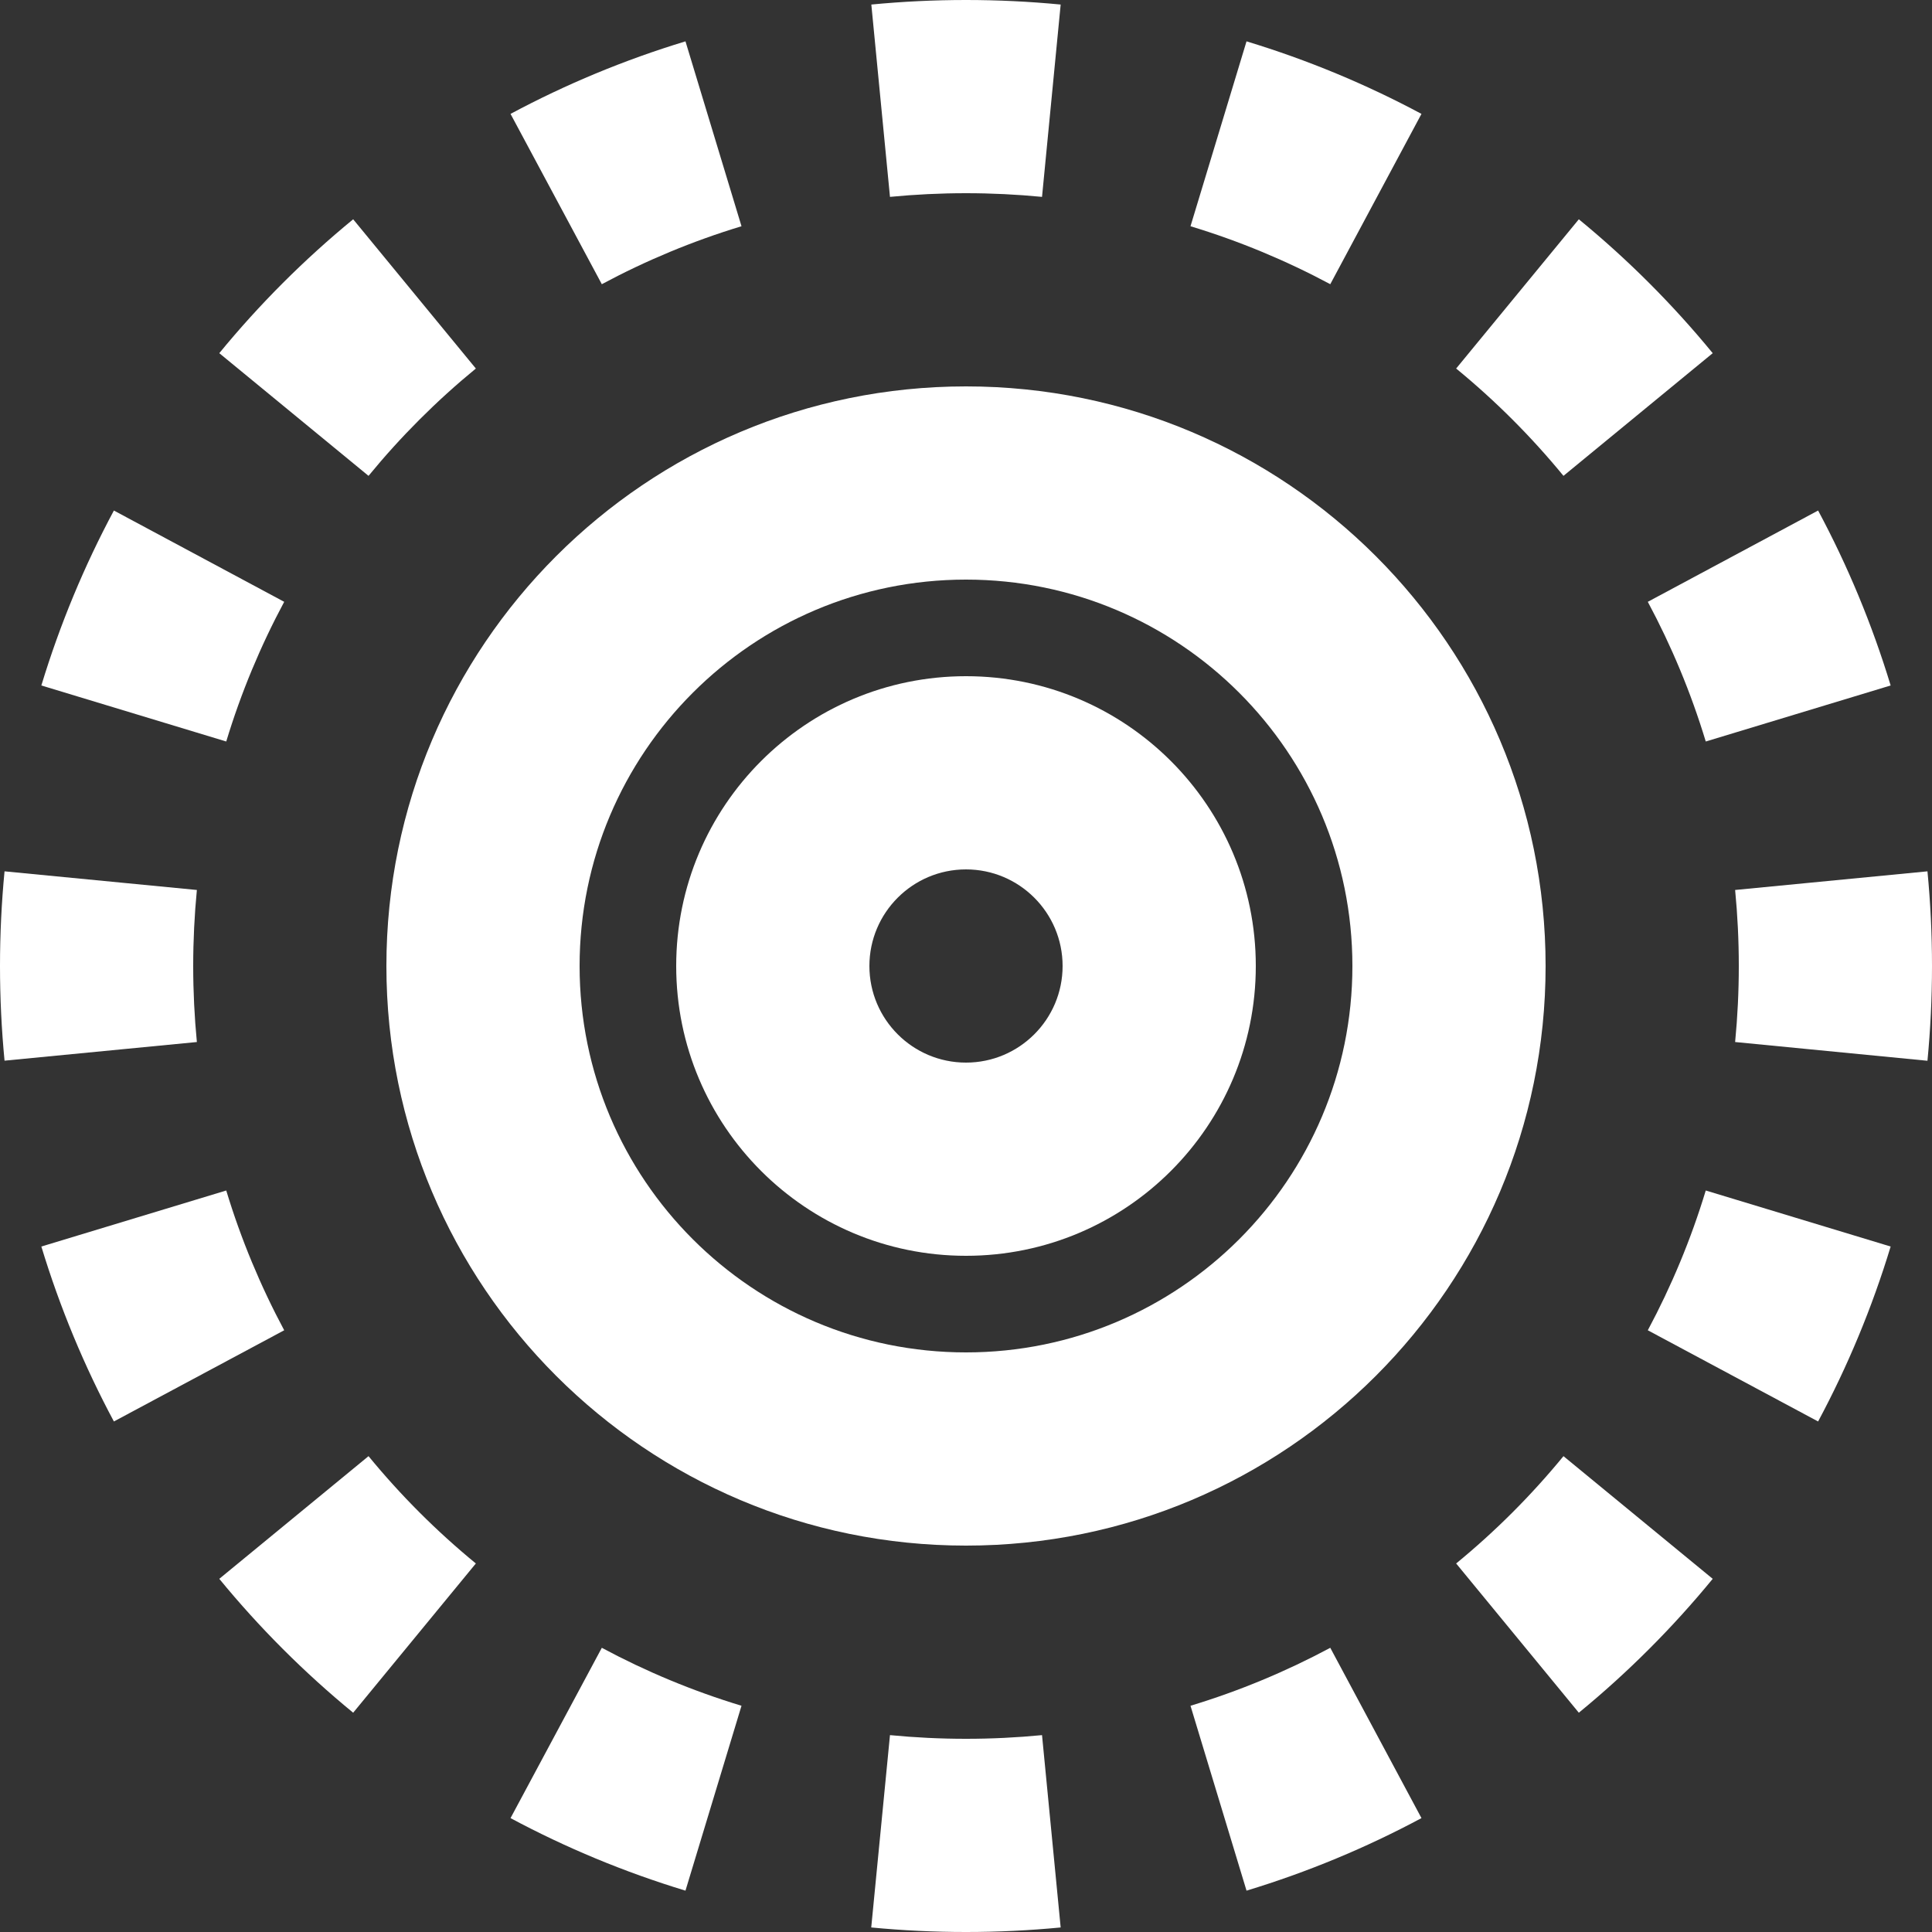
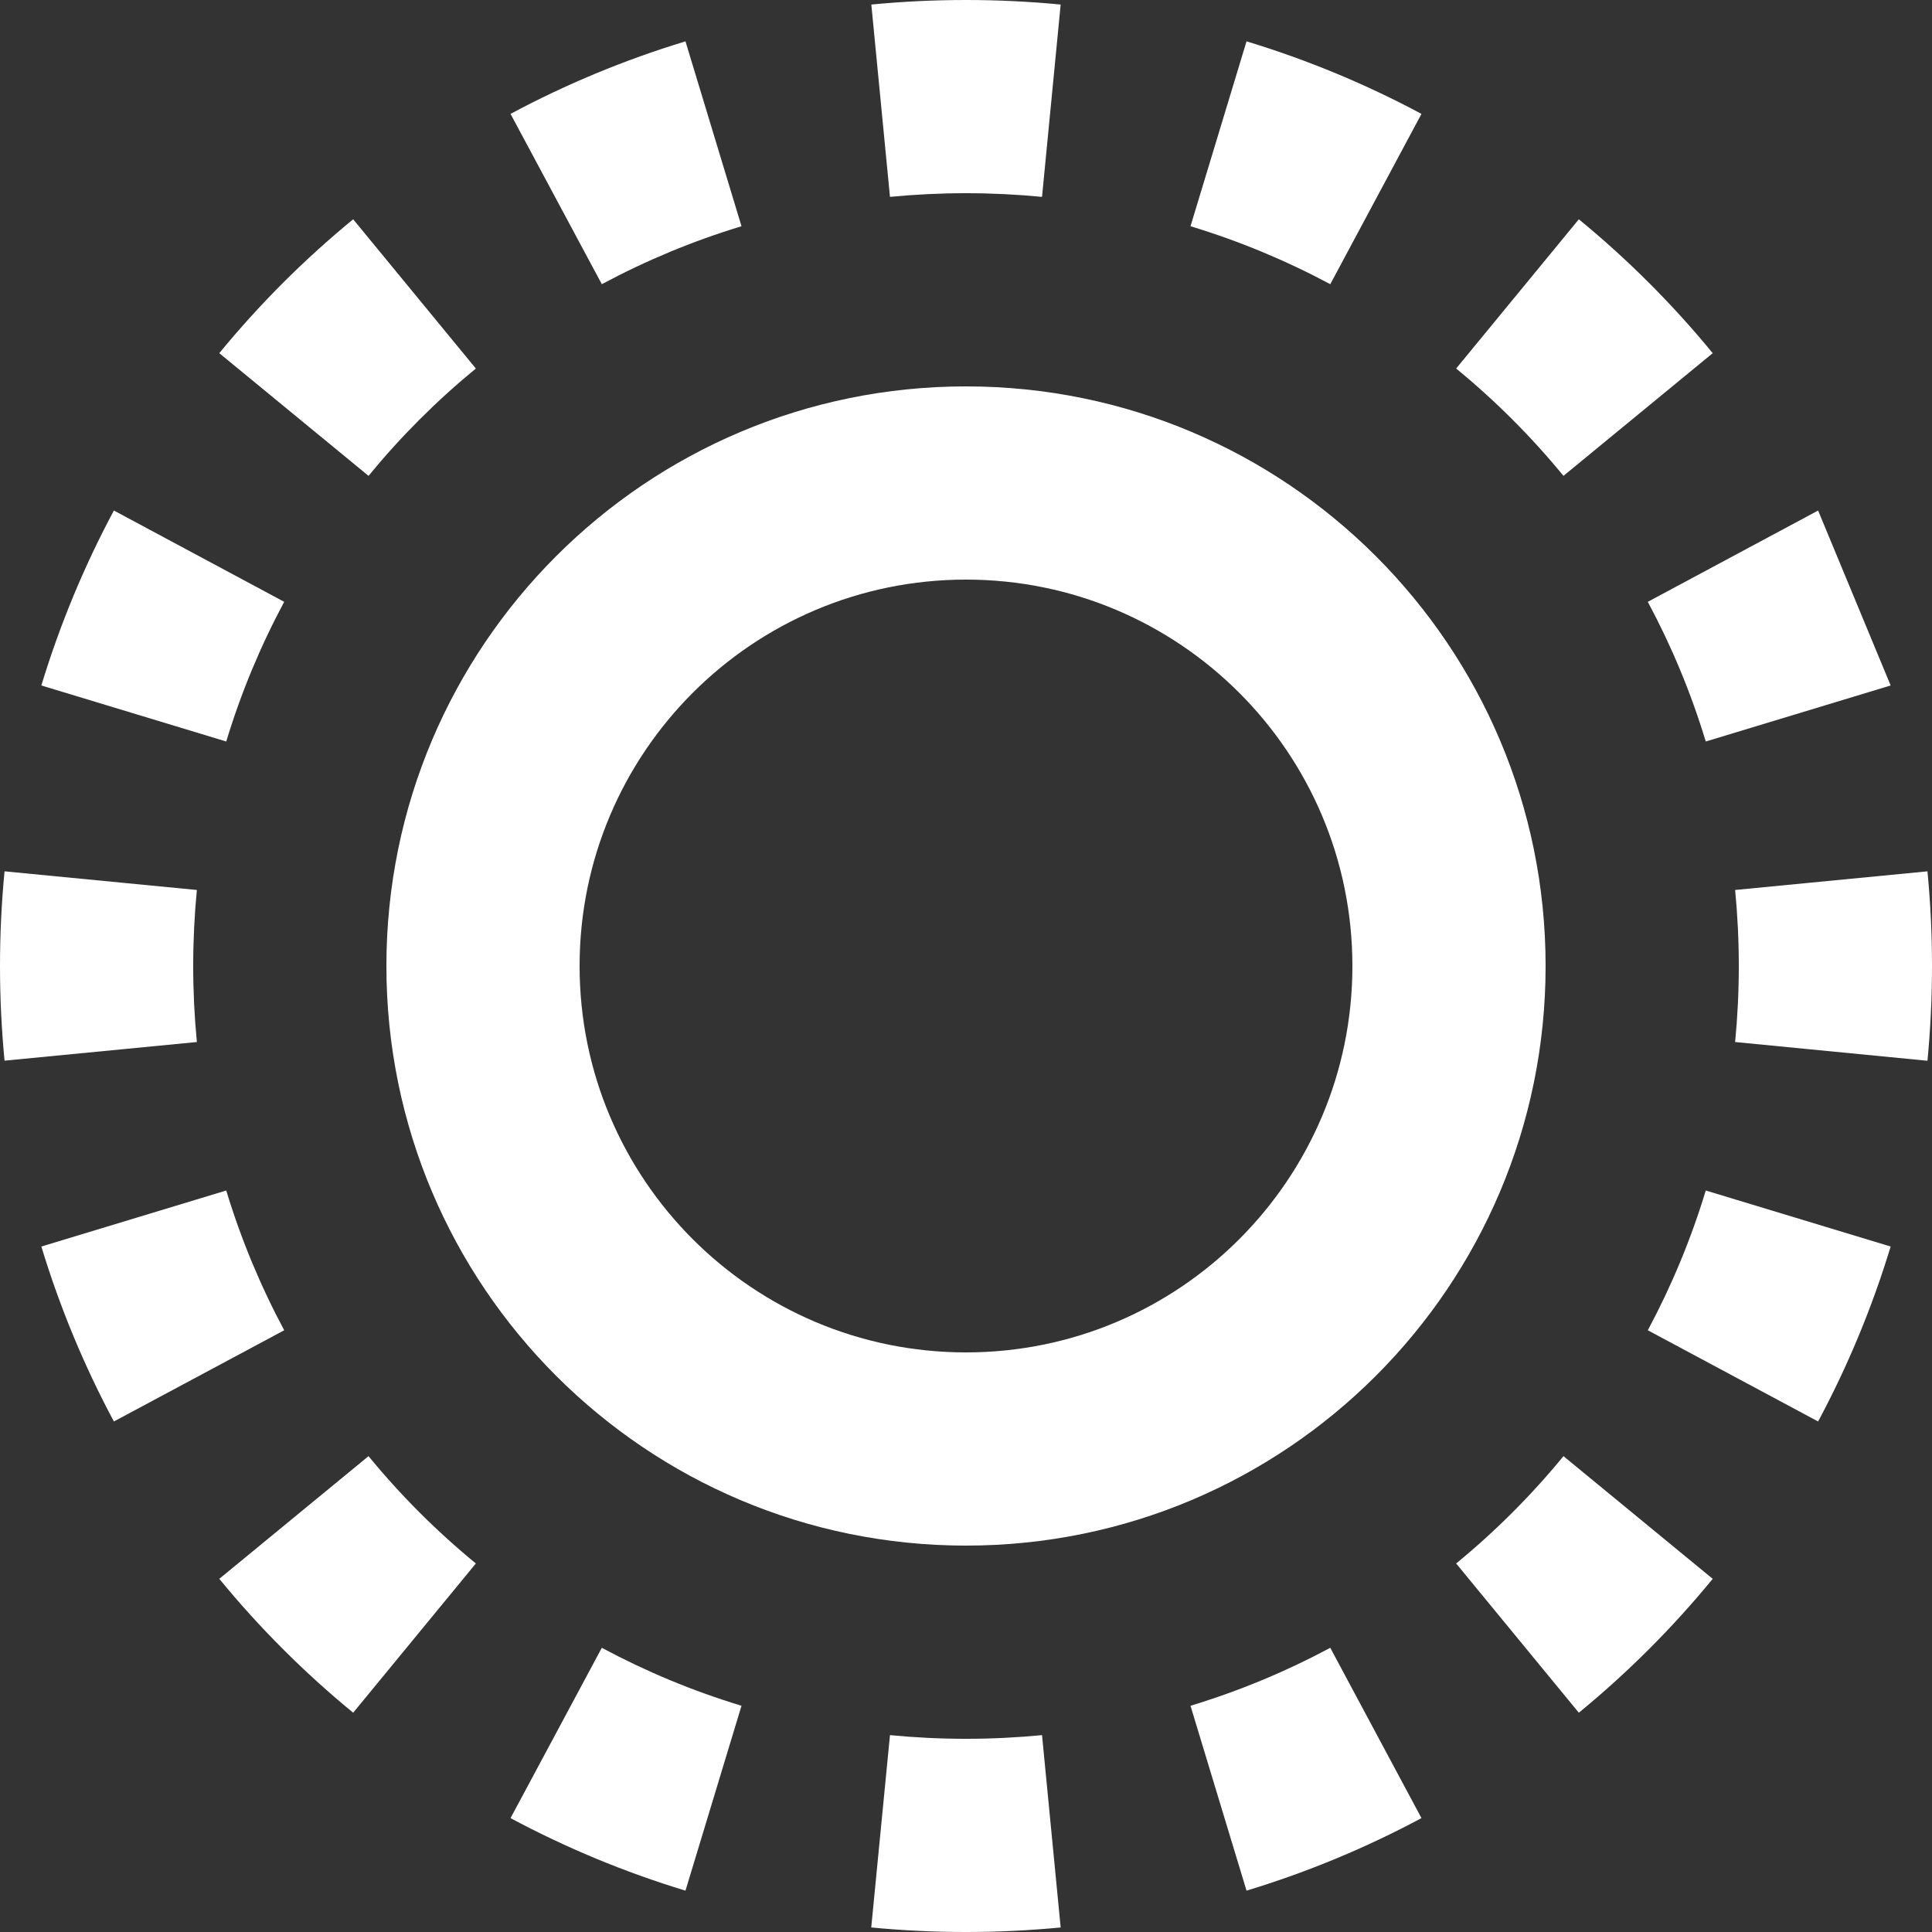
<svg xmlns="http://www.w3.org/2000/svg" width="100%" height="100%" viewBox="0 0 20 20" version="1.1" xml:space="preserve" style="fill-rule:evenodd;clip-rule:evenodd;stroke-linejoin:round;stroke-miterlimit:2;">
  <rect x="0" y="0" width="20" height="20" fill="#333333" stroke="none" />
  <g transform="matrix(1,0,0,1,-2,-2)">
    <path d="M12.98,21.953C12.658,21.984 12.331,22 12,22C11.669,22 11.342,21.984 11.019,21.953L11.213,19.962C11.472,19.987 11.734,20 12,20C12.266,20 12.528,19.987 12.787,19.962L12.98,21.953Z" style="fill:white;fill-rule:nonzero;" />
    <path d="M9.096,21.572L9.676,19.658C9.171,19.505 8.687,19.303 8.23,19.058L7.285,20.821C7.858,21.128 8.464,21.38 9.096,21.572Z" style="fill:white;fill-rule:nonzero;" />
    <path d="M5.656,19.73L6.926,18.185C6.52,17.852 6.148,17.48 5.815,17.074L4.27,18.344C4.685,18.85 5.15,19.315 5.656,19.73Z" style="fill:white;fill-rule:nonzero;" />
    <path d="M3.179,16.715L4.942,15.771C4.697,15.313 4.495,14.829 4.342,14.324L2.428,14.904C2.62,15.536 2.872,16.142 3.179,16.715Z" style="fill:white;fill-rule:nonzero;" />
    <path d="M2.047,12.98L4.038,12.787C4.013,12.528 4,12.266 4,12C4,11.734 4.013,11.472 4.038,11.213L2.047,11.02C2.016,11.342 2,11.669 2,12C2,12.331 2.016,12.658 2.047,12.98Z" style="fill:white;fill-rule:nonzero;" />
    <path d="M2.428,9.096L4.342,9.676C4.495,9.171 4.697,8.687 4.942,8.23L3.179,7.285C2.872,7.858 2.62,8.464 2.428,9.096Z" style="fill:white;fill-rule:nonzero;" />
    <path d="M4.27,5.656L5.815,6.926C6.148,6.52 6.52,6.148 6.926,5.815L5.656,4.27C5.15,4.685 4.685,5.15 4.27,5.656Z" style="fill:white;fill-rule:nonzero;" />
    <path d="M7.285,3.179L8.23,4.942C8.687,4.697 9.171,4.495 9.676,4.342L9.096,2.428C8.464,2.62 7.858,2.872 7.285,3.179Z" style="fill:white;fill-rule:nonzero;" />
    <path d="M11.02,2.047C11.342,2.016 11.669,2 12,2C12.331,2 12.658,2.016 12.98,2.047L12.787,4.038C12.528,4.013 12.266,4 12,4C11.734,4 11.472,4.013 11.213,4.038L11.02,2.047Z" style="fill:white;fill-rule:nonzero;" />
    <path d="M14.904,2.428L14.324,4.342C14.829,4.495 15.313,4.697 15.771,4.942L16.715,3.179C16.142,2.872 15.536,2.62 14.904,2.428Z" style="fill:white;fill-rule:nonzero;" />
    <path d="M18.344,4.27L17.074,5.815C17.48,6.148 17.852,6.52 18.185,6.926L19.73,5.656C19.315,5.15 18.85,4.685 18.344,4.27Z" style="fill:white;fill-rule:nonzero;" />
-     <path d="M20.821,7.285L19.058,8.23C19.303,8.687 19.505,9.171 19.658,9.676L21.572,9.096C21.38,8.464 21.128,7.858 20.821,7.285Z" style="fill:white;fill-rule:nonzero;" />
+     <path d="M20.821,7.285L19.058,8.23C19.303,8.687 19.505,9.171 19.658,9.676L21.572,9.096Z" style="fill:white;fill-rule:nonzero;" />
    <path d="M21.953,11.02L19.962,11.213C19.987,11.472 20,11.734 20,12C20,12.266 19.987,12.528 19.962,12.787L21.953,12.981C21.984,12.658 22,12.331 22,12C22,11.669 21.984,11.342 21.953,11.02Z" style="fill:white;fill-rule:nonzero;" />
    <path d="M21.572,14.904L19.658,14.324C19.505,14.829 19.303,15.313 19.058,15.771L20.821,16.715C21.128,16.142 21.38,15.536 21.572,14.904Z" style="fill:white;fill-rule:nonzero;" />
    <path d="M19.73,18.344L18.185,17.074C17.852,17.48 17.48,17.852 17.074,18.185L18.344,19.73C18.85,19.315 19.315,18.85 19.73,18.344Z" style="fill:white;fill-rule:nonzero;" />
    <path d="M16.715,20.821L15.771,19.058C15.313,19.303 14.829,19.505 14.324,19.658L14.904,21.572C15.536,21.38 16.142,21.128 16.715,20.821Z" style="fill:white;fill-rule:nonzero;" />
-     <path d="M9,12C9,10.343 10.343,9 12,9C13.657,9 15,10.343 15,12C15,13.657 13.657,15 12,15C10.343,15 9,13.657 9,12ZM12,13C11.448,13 11,12.552 11,12C11,11.448 11.448,11 12,11C12.552,11 13,11.448 13,12C13,12.552 12.552,13 12,13Z" style="fill:white;" />
    <path d="M12,6C8.686,6 6,8.686 6,12C6,15.314 8.686,18 12,18C15.314,18 18,15.314 18,12C18,8.686 15.314,6 12,6ZM8,12C8,14.209 9.791,16 12,16C14.209,16 16,14.209 16,12C16,9.791 14.209,8 12,8C9.791,8 8,9.791 8,12Z" style="fill:white;" />
  </g>
</svg>